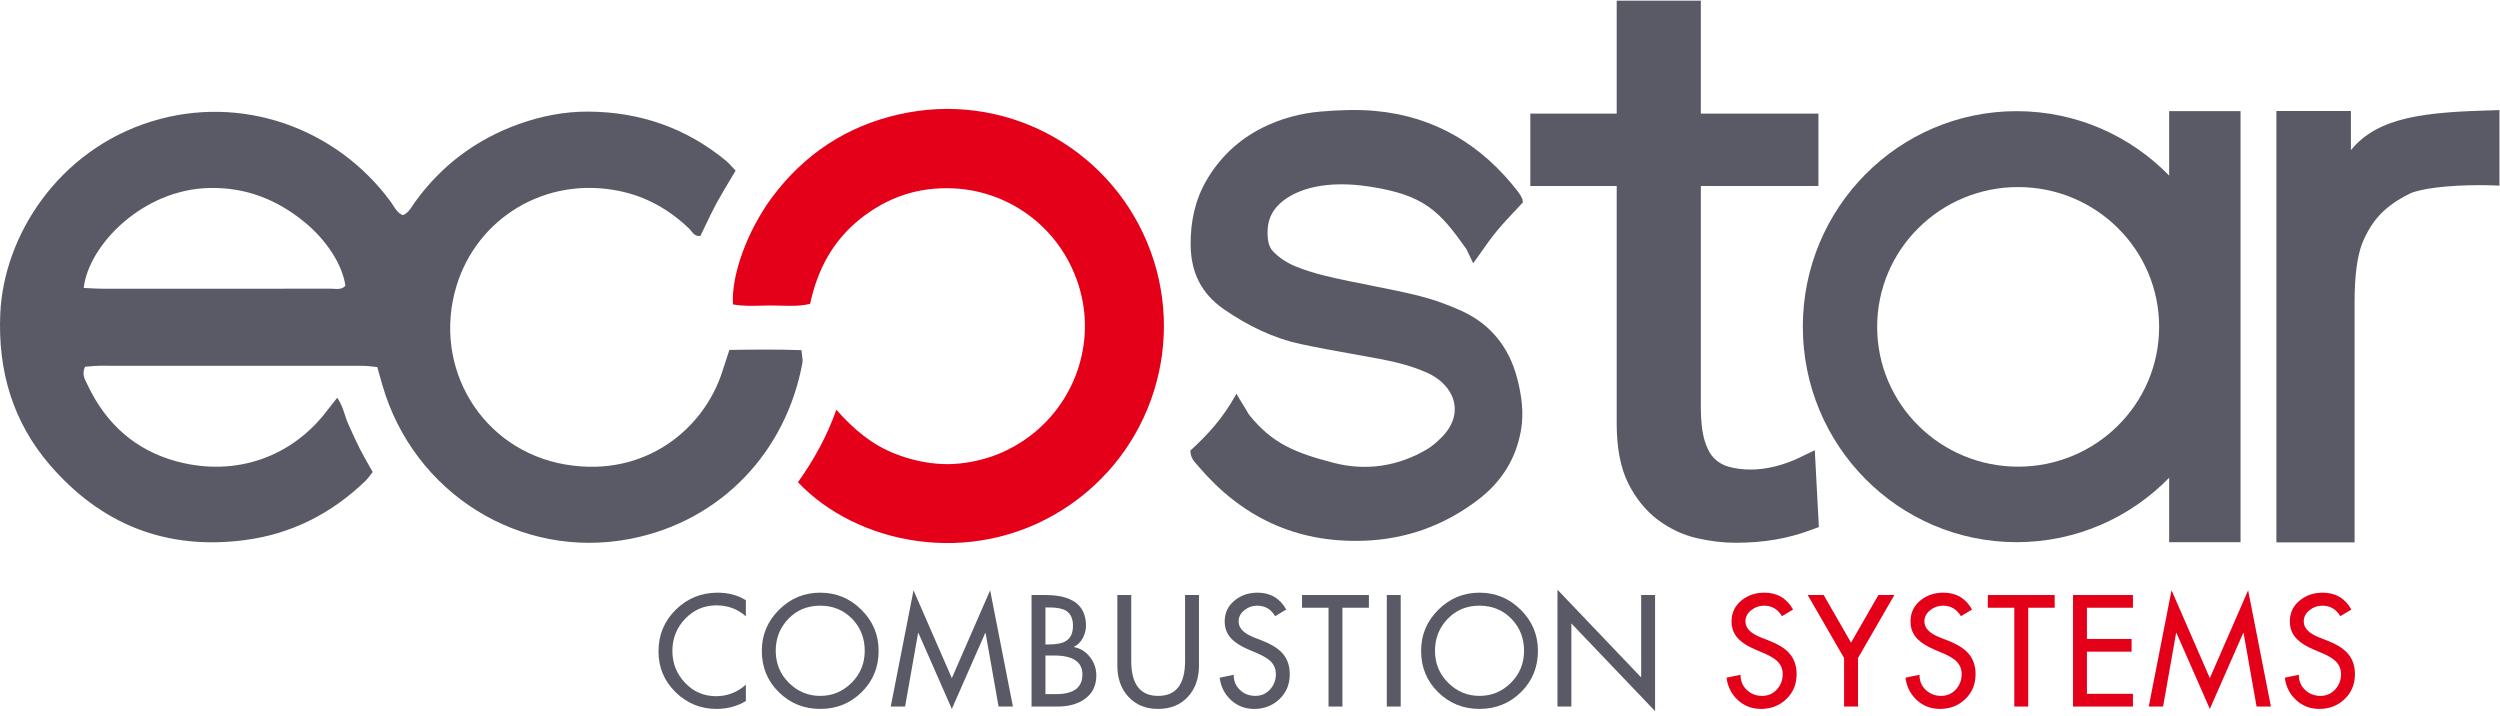
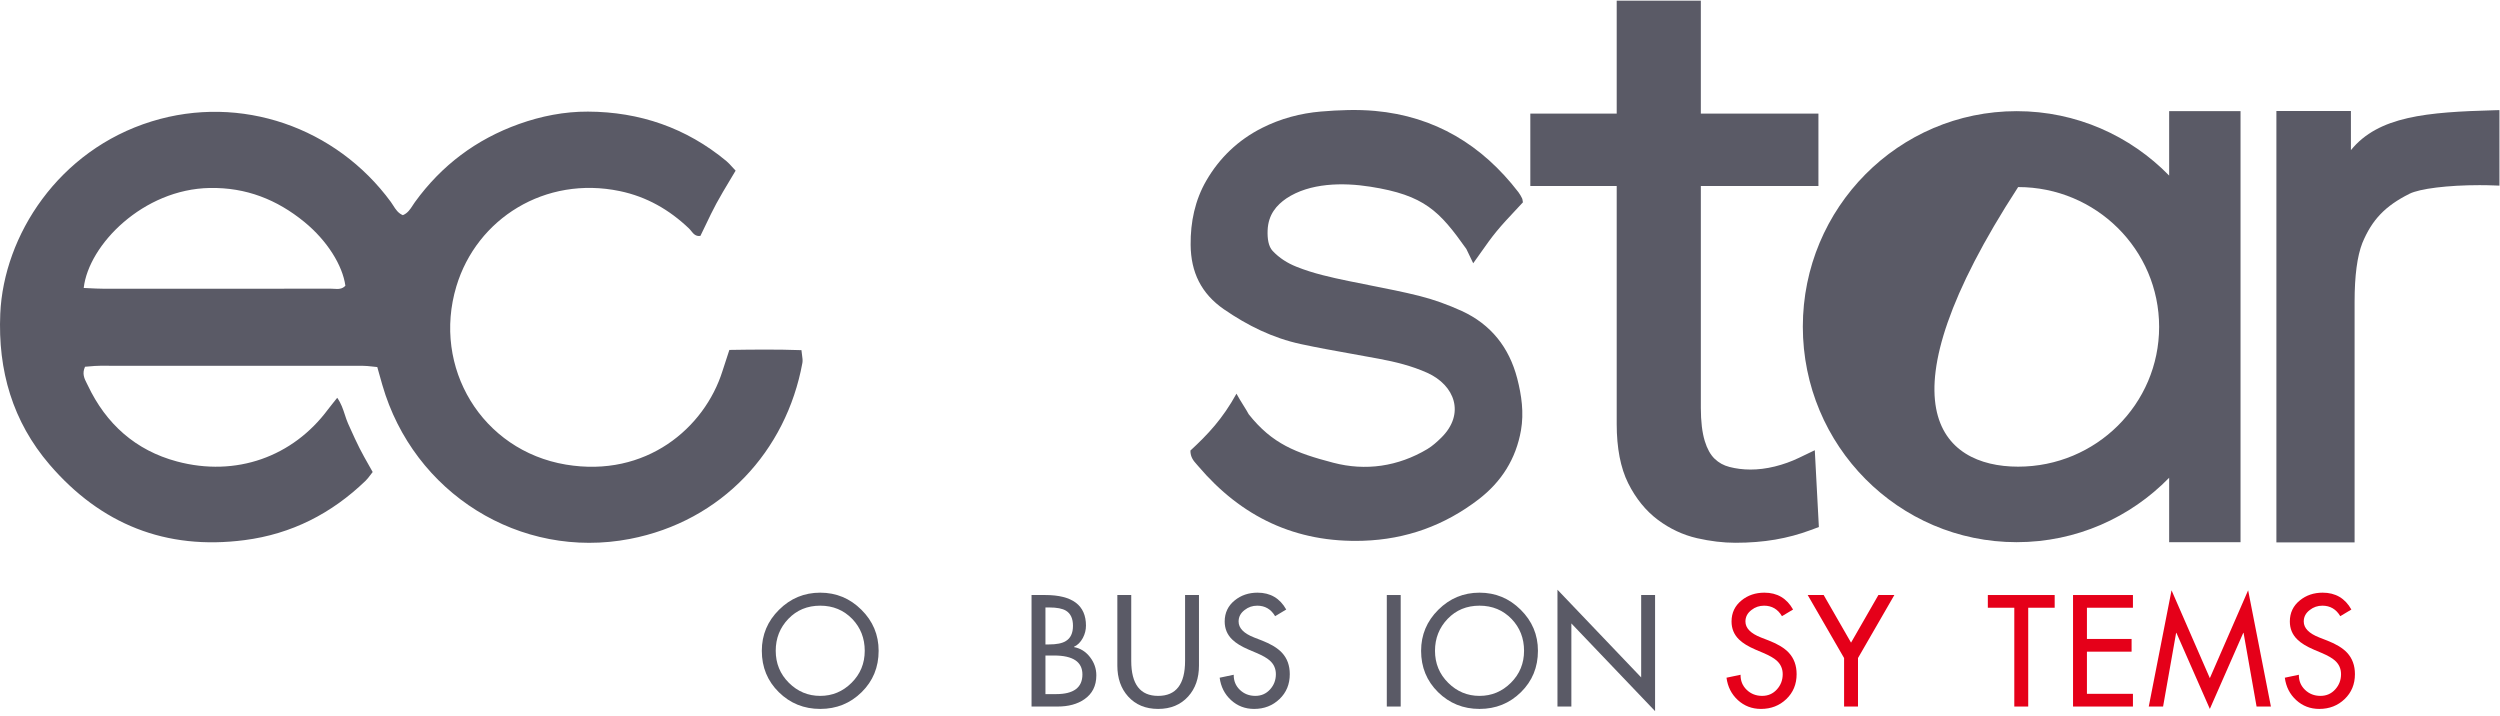
<svg xmlns="http://www.w3.org/2000/svg" width="1582" height="453" viewBox="0 0 1582 453" fill="none">
-   <path d="M529.246 259.264C523.205 276.334 515.052 290.926 504.953 305.14C541.685 344.044 613.725 359.584 672.292 322.638C729.244 286.748 751.84 215.061 725.748 153.006C700.422 92.74 635.037 57.101 568.196 72.516C535.378 80.092 508.814 97.724 488.628 124.78C473.049 145.668 462.585 174.25 463.829 192.626C469.82 193.736 475.912 193.575 482.001 193.414C483.83 193.366 485.658 193.317 487.484 193.304C489.76 193.281 492.038 193.348 494.32 193.416C500.361 193.595 506.442 193.776 512.653 192.281C517.25 170.576 527.069 152.436 544.096 138.708C561.466 124.728 581.369 118.084 603.63 119.216C640.29 121.05 673.166 145.906 683.528 183.862C693.454 220.197 678.289 259.142 646.372 279.664C638.642 284.654 630.285 288.417 621.384 290.726C612.08 293.137 602.644 294.264 592.972 293.436C583.85 292.645 575.018 290.524 566.424 287.15C551.889 281.46 540.249 271.805 529.246 259.264Z" fill="#E50019" />
  <path d="M1127.62 389.917L1134.65 385.707C1130.66 378.591 1124.6 375.041 1116.5 375.041C1110.88 375.041 1106.07 376.663 1102.08 379.907C1097.84 383.335 1095.72 387.791 1095.72 393.282C1095.72 397.777 1097.28 401.555 1100.39 404.61C1102.7 406.922 1106.26 409.105 1111.07 411.163L1115.93 413.218C1119.74 414.85 1122.51 416.438 1124.26 417.998C1126.82 420.298 1128.1 423.178 1128.1 426.606C1128.1 430.349 1126.87 433.582 1124.4 436.289C1121.94 439.006 1118.83 440.355 1115.09 440.355C1111.22 440.355 1107.96 439.077 1105.31 436.522C1102.66 433.966 1101.36 430.787 1101.43 426.985L1092.53 428.854C1093.29 434.597 1095.68 439.314 1099.73 443.031C1103.8 446.742 1108.66 448.605 1114.34 448.605C1120.7 448.605 1126.06 446.523 1130.39 442.371C1134.72 438.225 1136.9 432.97 1136.9 426.606C1136.9 421.115 1135.24 416.585 1131.94 413.031C1129.19 410.102 1125.02 407.545 1119.39 405.365L1114.34 403.401C1107.79 400.839 1104.51 397.466 1104.51 393.282C1104.51 390.347 1105.8 387.926 1108.35 385.99C1110.65 384.173 1113.31 383.273 1116.31 383.273C1121.23 383.273 1125.02 385.487 1127.62 389.917Z" fill="#E50019" />
  <path d="M1166.94 416.407L1143.91 376.531H1154.02L1171.34 406.666L1188.65 376.531H1198.75L1175.74 416.407V447.099H1166.94V416.407Z" fill="#E50019" />
-   <path d="M1240.87 389.917L1247.9 385.707C1243.9 378.591 1237.84 375.041 1229.74 375.041C1224.12 375.041 1219.32 376.663 1215.32 379.907C1211.08 383.335 1208.97 387.791 1208.97 393.282C1208.97 397.777 1210.52 401.555 1213.64 404.61C1215.94 406.922 1219.5 409.105 1224.31 411.163L1229.18 413.218C1232.98 414.85 1235.75 416.438 1237.51 417.998C1240.06 420.298 1241.35 423.178 1241.35 426.606C1241.35 430.349 1240.12 433.582 1237.64 436.289C1235.18 439.006 1232.08 440.355 1228.33 440.355C1224.47 440.355 1221.2 439.077 1218.55 436.522C1215.9 433.966 1214.61 430.787 1214.67 426.985L1205.77 428.854C1206.53 434.597 1208.93 439.314 1212.98 443.031C1217.03 446.742 1221.91 448.605 1227.59 448.605C1233.95 448.605 1239.31 446.523 1243.64 442.371C1247.97 438.225 1250.14 432.97 1250.14 426.606C1250.14 421.115 1248.49 416.585 1245.18 413.031C1242.44 410.102 1238.25 407.545 1232.64 405.365L1227.59 403.401C1221.03 400.839 1217.76 397.466 1217.76 393.282C1217.76 390.347 1219.04 387.926 1221.59 385.99C1223.9 384.173 1226.56 383.273 1229.55 383.273C1234.48 383.273 1238.25 385.487 1240.87 389.917Z" fill="#E50019" />
  <path d="M1283.46 384.575V447.099H1274.65V384.575H1257.9V376.532H1300.2V384.575H1283.46Z" fill="#E50019" />
  <path d="M1311.82 376.532V447.099H1349.72V439.053H1320.61V412.376H1348.87V404.327H1320.61V384.575H1349.72V376.532H1311.82Z" fill="#E50019" />
  <path d="M1398.39 448.604L1377.24 400.491H1377.05L1368.8 447.099H1359.74L1374.15 373.543L1398.39 429.134L1422.62 373.543L1437.03 447.099H1427.96L1419.73 400.491H1419.53L1398.39 448.604Z" fill="#E50019" />
  <path d="M1480.93 389.917L1487.95 385.707C1483.96 378.591 1477.9 375.041 1469.79 375.041C1464.18 375.041 1459.37 376.663 1455.38 379.907C1451.13 383.335 1449.01 387.791 1449.01 393.282C1449.01 397.777 1450.57 401.555 1453.7 404.61C1455.99 406.922 1459.55 409.105 1464.36 411.163L1469.23 413.218C1473.04 414.85 1475.82 416.438 1477.56 417.998C1480.13 420.298 1481.41 423.178 1481.41 426.606C1481.41 430.349 1480.17 433.582 1477.7 436.289C1475.23 439.006 1472.13 440.355 1468.39 440.355C1464.52 440.355 1461.26 439.077 1458.61 436.522C1455.96 433.966 1454.66 430.787 1454.72 426.985L1445.83 428.854C1446.59 434.597 1448.98 439.314 1453.04 443.031C1457.09 446.742 1461.96 448.605 1467.64 448.605C1474.01 448.605 1479.35 446.523 1483.69 442.371C1488.02 438.225 1490.2 432.97 1490.2 426.606C1490.2 421.115 1488.54 416.585 1485.23 413.031C1482.48 410.102 1478.31 407.545 1472.68 405.365L1467.64 403.401C1461.1 400.839 1457.81 397.466 1457.81 393.282C1457.81 390.347 1459.09 387.926 1461.65 385.99C1463.96 384.173 1466.61 383.273 1469.6 383.273C1474.54 383.273 1478.31 385.487 1480.93 389.917Z" fill="#E50019" />
  <path d="M1073.94 340.578C1082.34 342.489 1090.49 343.465 1098.14 343.465C1107.16 343.465 1115.63 342.794 1123.36 341.463C1131.16 340.121 1138.72 338.079 1145.84 335.414L1150.98 333.497L1148.4 284.905L1138.31 289.75C1133.53 292.047 1128.42 293.877 1123.13 295.187C1112.23 297.883 1102.52 297.595 1094.38 295.479C1090.71 294.533 1087.65 292.841 1084.99 290.279C1082.37 287.762 1080.29 284.018 1078.79 279.121C1077.14 273.749 1076.29 266.654 1076.29 258.038V117.694H1150.7V71.903H1076.29V0.434H1023.05V71.903H968.387V117.694H1023.05V268.321C1023.05 283.506 1025.49 296.103 1030.3 305.767C1035.13 315.434 1041.47 323.253 1049.15 328.989C1056.72 334.641 1065.05 338.542 1073.94 340.578Z" fill="#5A5A66" />
  <path d="M786.953 256.71L786.951 256.708L786.95 256.706C785.478 254.348 783.829 251.707 782.441 249.123C773.593 265.105 764.512 274.735 753.291 285.115C753.267 289.331 755.315 291.646 757.248 293.829L757.25 293.832C757.571 294.194 757.889 294.553 758.193 294.917C785.536 327.107 819.919 343.57 862.579 342.193C889.803 341.307 914.045 332.541 935.579 316.049C950.079 304.931 959.283 290.469 962.479 272.285C964.405 261.126 962.863 250.219 960.093 239.47C954.999 219.869 943.469 205.251 924.992 196.783C916.387 192.866 907.309 189.539 898.119 187.243C888.112 184.739 877.988 182.742 867.853 180.743L867.845 180.741L867.827 180.737L867.823 180.737L867.808 180.734L867.793 180.731L867.79 180.73L867.775 180.727L867.771 180.726C862.989 179.783 858.205 178.839 853.429 177.841C842.285 175.531 831.076 173.077 820.435 168.81C814.648 166.503 809.571 163.298 805.319 158.775C802.643 155.889 801.947 150.997 802.149 145.745C802.551 135.673 807.864 129.821 813.969 125.593C828.772 115.693 849.64 115.391 867.087 118.13C901.441 123.515 910.892 133.553 927.915 157.559C929.15 160.164 930.394 162.748 932.153 166.403L932.248 166.599C933.928 164.279 935.503 162.04 937.028 159.873L937.029 159.87L937.03 159.869L937.033 159.865L937.034 159.864L937.035 159.862L937.037 159.86C940.403 155.075 943.522 150.641 946.975 146.461C950.677 141.952 954.677 137.692 958.636 133.477L958.637 133.476L958.638 133.474C960.343 131.659 962.04 129.853 963.701 128.038C963.628 127.677 963.58 127.34 963.536 127.026C963.455 126.451 963.385 125.956 963.188 125.539C962.507 124.185 961.777 122.811 960.835 121.595C937.869 91.727 907.969 73.623 870.131 70.19C858.809 69.163 847.239 69.638 835.891 70.574C822.924 71.678 810.381 75.03 798.612 80.958C783.483 88.595 771.672 99.922 763.344 114.313C756.221 126.621 753.291 140.455 753.435 154.942C753.576 172.279 760.133 185.785 774.521 195.734C789.448 206.017 805.445 213.911 823.167 217.734C833.93 220.054 844.797 221.999 855.66 223.944C861.282 224.95 866.902 225.956 872.505 227.014C882.992 228.97 893.324 231.501 903.152 235.905C920.648 243.799 927.312 261.863 912.077 276.927C909.356 279.603 906.471 282.219 903.247 284.163C884.636 295.254 864.147 298.19 843.7 292.821C819.952 286.61 805.061 280.909 790.16 262.102C789.439 260.692 788.266 258.814 786.953 256.71Z" fill="#5A5A66" />
  <path d="M1440.5 343.215H1489.99V190.866C1489.99 174.549 1491.64 162.053 1494.89 153.774C1501 139.043 1509.37 130.309 1524.71 122.625C1531.22 119.362 1549.04 117.165 1569.05 117.165C1572.33 117.165 1575.5 117.231 1578.44 117.349L1581.65 117.474V69.677L1578.49 69.762C1535.72 70.93 1505.14 73.497 1487.66 94.993V70.234H1440.5V343.215Z" fill="#5A5A66" />
  <path fill-rule="evenodd" clip-rule="evenodd" d="M53.807 232.08C51.785 236.446 53.426 239.655 54.911 242.557C55.121 242.969 55.329 243.374 55.522 243.776C67.081 268.28 85.815 285.014 111.959 292.009C149.359 302.018 185.325 289.028 207.539 259.1C208.589 257.68 209.703 256.306 210.914 254.814L210.914 254.813C211.697 253.849 212.519 252.835 213.39 251.728C215.88 255.24 217.078 258.915 218.232 262.456L218.233 262.459C218.855 264.366 219.464 266.235 220.255 268.017C220.78 269.17 221.301 270.325 221.821 271.479L221.823 271.483L221.823 271.484L221.825 271.488C223.656 275.551 225.485 279.607 227.497 283.566C229.334 287.202 231.351 290.759 233.41 294.393L233.42 294.411L233.422 294.413C234.223 295.827 235.03 297.252 235.837 298.697C235.283 299.383 234.779 300.053 234.293 300.699C233.319 301.993 232.418 303.19 231.345 304.224C209.854 324.952 184.546 337.934 154.715 341.798C104.853 348.286 63.739 331.662 31.377 294.009C8.001 266.768 -1.402 234.488 0.167 198.512C2.346 149.077 36.941 95.053 95.99 76.809C152.367 59.377 212.709 80.569 247.319 127.772C247.838 128.485 248.316 129.239 248.797 129.997C250.34 132.431 251.907 134.903 254.931 136.158C257.994 134.894 259.602 132.401 261.179 129.957L261.181 129.953C261.636 129.249 262.088 128.548 262.571 127.882C279.417 104.629 301.326 88.192 328.363 78.493C342.49 73.444 357.177 70.568 372.041 70.628C404.779 70.77 434.238 80.865 459.645 101.912C460.929 102.988 462.075 104.255 463.339 105.653C464.012 106.397 464.718 107.177 465.497 107.986C464.282 110.042 463.067 112.065 461.862 114.072L461.861 114.073C458.894 119.015 455.988 123.854 453.299 128.82C450.944 133.171 448.806 137.652 446.663 142.14C445.527 144.521 444.389 146.904 443.218 149.272C440.249 149.724 438.794 147.918 437.384 146.167C436.917 145.587 436.454 145.013 435.943 144.529C423.513 132.694 409.219 124.484 392.273 120.936C344.959 111.038 301.709 138.324 288.81 181.134C273.313 232.598 304.993 285.085 358.077 293.992C408.833 302.488 445.827 270.784 457.153 234.88C458.287 231.345 459.441 227.836 460.705 223.99L460.706 223.987C460.981 223.152 461.26 222.302 461.546 221.432C476.838 221.196 491.587 221.03 507.15 221.582C507.236 222.632 507.381 223.622 507.518 224.564C507.79 226.423 508.034 228.097 507.753 229.674C497.523 285.472 456.697 329.838 398.577 341.036C329.143 354.405 261.707 312.16 241.941 243.604C241.289 241.368 240.666 239.131 240.016 236.795L240.015 236.792L240.015 236.791L240.012 236.783C239.606 235.325 239.19 233.828 238.749 232.269C237.694 232.173 236.677 232.06 235.688 231.949C233.491 231.705 231.428 231.476 229.386 231.476C174.043 231.424 118.695 231.424 63.355 231.457C61.049 231.457 58.745 231.661 56.594 231.852C55.63 231.937 54.696 232.02 53.807 232.08ZM56.588 182.393L56.59 182.394C59.592 182.543 62.319 182.68 65.009 182.693C80.44 182.728 95.878 182.724 111.282 182.721H111.562C116.238 182.72 120.912 182.718 125.581 182.718C131.41 182.718 137.235 182.72 143.059 182.721H143.164C165.142 182.726 187.087 182.731 209.053 182.664C209.765 182.658 210.492 182.706 211.223 182.755C213.829 182.928 216.471 183.103 218.558 180.813C216.803 167.981 207.098 152.317 192.586 140.441C175.243 126.288 155.763 118.533 132.735 118.949C90.633 119.701 56.107 154.82 52.969 182.22C54.215 182.275 55.407 182.335 56.558 182.392L56.57 182.393L56.579 182.393L56.588 182.393Z" fill="#5A5A66" />
-   <path d="M471.988 379.812V390.013C466.813 385.392 460.604 383.084 453.369 383.084C445.572 383.084 438.981 385.913 433.588 391.552C428.187 397.204 425.487 403.988 425.487 411.916C425.487 419.706 428.161 426.436 433.492 432.08C438.823 437.729 445.385 440.548 453.183 440.548C460.296 440.548 466.564 438.113 471.988 433.253V443.638C466.375 446.949 460.199 448.605 453.453 448.605C443.357 448.605 434.7 445.078 427.505 438.018C420.299 430.966 416.695 422.366 416.695 412.193C416.695 401.774 420.349 392.972 427.643 385.801C434.945 378.629 443.796 375.04 454.207 375.04C460.887 375.04 466.813 376.622 471.988 379.812Z" fill="#5A5A66" />
  <path fill-rule="evenodd" clip-rule="evenodd" d="M545.096 385.848C537.834 378.637 529.136 375.04 519.034 375.04C508.935 375.04 500.247 378.637 492.988 385.848C485.719 393.046 482.079 401.705 482.079 411.82C482.079 422.234 485.674 430.966 492.844 438.018C500.019 445.078 508.751 448.605 519.034 448.605C529.326 448.605 538.062 445.078 545.231 438.018C552.404 430.966 555.998 422.234 555.998 411.82C555.998 401.705 552.355 393.046 545.096 385.848ZM538.872 432.078C533.314 437.605 526.704 440.356 519.034 440.356C511.364 440.356 504.75 437.605 499.196 432.078C493.658 426.558 490.879 419.8 490.879 411.82C490.879 403.894 493.546 397.157 498.876 391.601C504.21 386.045 510.928 383.272 519.034 383.272C527.146 383.272 533.906 386.082 539.346 391.696C544.572 397.184 547.206 403.894 547.206 411.82C547.206 419.8 544.422 426.558 538.872 432.078Z" fill="#5A5A66" />
-   <path d="M602.32 448.605L581.165 400.491H580.985L572.741 447.099H563.668L578.08 373.543L602.32 429.134L626.561 373.543L640.977 447.099H631.891L623.669 400.491H623.479L602.32 448.605Z" fill="#5A5A66" />
  <path fill-rule="evenodd" clip-rule="evenodd" d="M652.761 376.531V447.099H669.237C676.104 447.099 681.745 445.571 686.17 442.511C691.228 439.026 693.758 433.967 693.758 427.347C693.758 423.112 692.421 419.254 689.738 415.799C687.045 412.327 683.677 410.22 679.625 409.478V409.288C681.93 408.23 683.808 406.363 685.244 403.68C686.554 401.176 687.201 398.596 687.201 395.906C687.201 382.992 678.593 376.531 661.377 376.531H652.761ZM661.561 439.236V414.808H666.998C678.978 414.808 684.953 418.804 684.953 426.795C684.953 435.092 679.405 439.236 668.302 439.236H661.561ZM661.561 407.799V384.402H663.996C668.801 384.402 672.326 385.083 674.565 386.456C677.505 388.263 678.978 391.45 678.978 396.002C678.978 400.612 677.48 403.828 674.476 405.643C672.226 407.075 668.672 407.799 663.808 407.799H661.561Z" fill="#5A5A66" />
  <path d="M707.056 376.532H715.85V418.184C715.85 432.97 721.524 440.356 732.882 440.356C744.241 440.356 749.916 432.97 749.916 418.184V376.532H758.709V421.173C758.709 429.162 756.436 435.688 751.881 440.733C747.14 445.977 740.797 448.605 732.882 448.605C724.954 448.605 718.617 445.977 713.878 440.733C709.321 435.688 707.056 429.162 707.056 421.173V376.532Z" fill="#5A5A66" />
  <path d="M806.899 389.917L813.924 385.707C809.932 378.591 803.871 375.041 795.776 375.041C790.15 375.041 785.355 376.663 781.358 379.907C777.102 383.335 774.984 387.791 774.984 393.282C774.984 397.777 776.548 401.555 779.668 404.61C781.966 406.922 785.536 409.105 790.336 411.163L795.2 413.218C799.012 414.85 801.787 416.438 803.536 417.998C806.099 420.298 807.376 423.178 807.376 426.606C807.376 430.349 806.148 433.582 803.679 436.289C801.212 439.006 798.107 440.355 794.362 440.355C790.49 440.355 787.231 439.077 784.571 436.522C781.926 433.966 780.634 430.787 780.702 426.985L771.8 428.854C772.558 434.597 774.954 439.314 779.01 443.031C783.066 446.742 787.934 448.605 793.616 448.605C799.978 448.605 805.319 446.523 809.664 442.371C814.007 438.225 816.174 432.97 816.174 426.606C816.174 421.115 814.528 416.585 811.204 413.031C808.456 410.102 804.278 407.545 798.672 405.365L793.616 403.401C787.056 400.839 783.786 397.466 783.786 393.282C783.786 390.347 785.067 387.926 787.626 385.99C789.93 384.173 792.584 383.273 795.584 383.273C800.515 383.273 804.278 385.487 806.899 389.917Z" fill="#5A5A66" />
-   <path d="M849.487 384.575V447.099H840.695V384.575H823.935V376.532H866.242V384.575H849.487Z" fill="#5A5A66" />
  <path d="M877.567 447.099H886.359V376.532H877.567V447.099Z" fill="#5A5A66" />
  <path fill-rule="evenodd" clip-rule="evenodd" d="M936.241 375.04C946.354 375.04 955.037 378.637 962.303 385.848C969.57 393.046 973.207 401.705 973.207 411.82C973.207 422.234 969.631 430.966 962.446 438.018C955.271 445.078 946.537 448.605 936.241 448.605C925.941 448.605 917.215 445.078 910.031 438.018C902.862 430.966 899.274 422.234 899.274 411.82C899.274 401.705 902.918 393.046 910.178 385.848C917.445 378.637 926.133 375.04 936.241 375.04ZM936.241 440.356C943.919 440.356 950.534 437.605 956.09 432.078C961.634 426.558 964.421 419.8 964.421 411.82C964.421 403.894 961.794 397.184 956.555 391.696C951.126 386.082 944.353 383.272 936.241 383.272C928.13 383.272 921.405 386.045 916.074 391.601C910.755 397.157 908.066 403.894 908.066 411.82C908.066 419.8 910.847 426.558 916.403 432.078C921.959 437.605 928.574 440.356 936.241 440.356Z" fill="#5A5A66" />
  <path d="M985.564 373.169V447.099H994.361V394.505L1047.33 450V376.532H1038.53V428.665L985.564 373.169Z" fill="#5A5A66" />
-   <path fill-rule="evenodd" clip-rule="evenodd" d="M1372.64 302.328C1348.09 327.488 1313.93 343.09 1276.15 343.09C1201.42 343.09 1140.83 282.033 1140.83 206.717C1140.83 131.397 1201.42 70.343 1276.15 70.343C1313.93 70.343 1348.09 85.945 1372.64 111.103V70.343H1417.81V343.089H1372.64V302.328ZM1277.08 118.374C1227.81 118.374 1187.87 157.981 1187.87 206.841C1187.87 255.702 1227.81 295.306 1277.08 295.306C1326.35 295.306 1366.3 255.702 1366.3 206.841C1366.3 157.981 1326.35 118.374 1277.08 118.374Z" fill="#5A5A66" />
+   <path fill-rule="evenodd" clip-rule="evenodd" d="M1372.64 302.328C1348.09 327.488 1313.93 343.09 1276.15 343.09C1201.42 343.09 1140.83 282.033 1140.83 206.717C1140.83 131.397 1201.42 70.343 1276.15 70.343C1313.93 70.343 1348.09 85.945 1372.64 111.103V70.343H1417.81V343.089H1372.64V302.328ZM1277.08 118.374C1187.87 255.702 1227.81 295.306 1277.08 295.306C1326.35 295.306 1366.3 255.702 1366.3 206.841C1366.3 157.981 1326.35 118.374 1277.08 118.374Z" fill="#5A5A66" />
</svg>